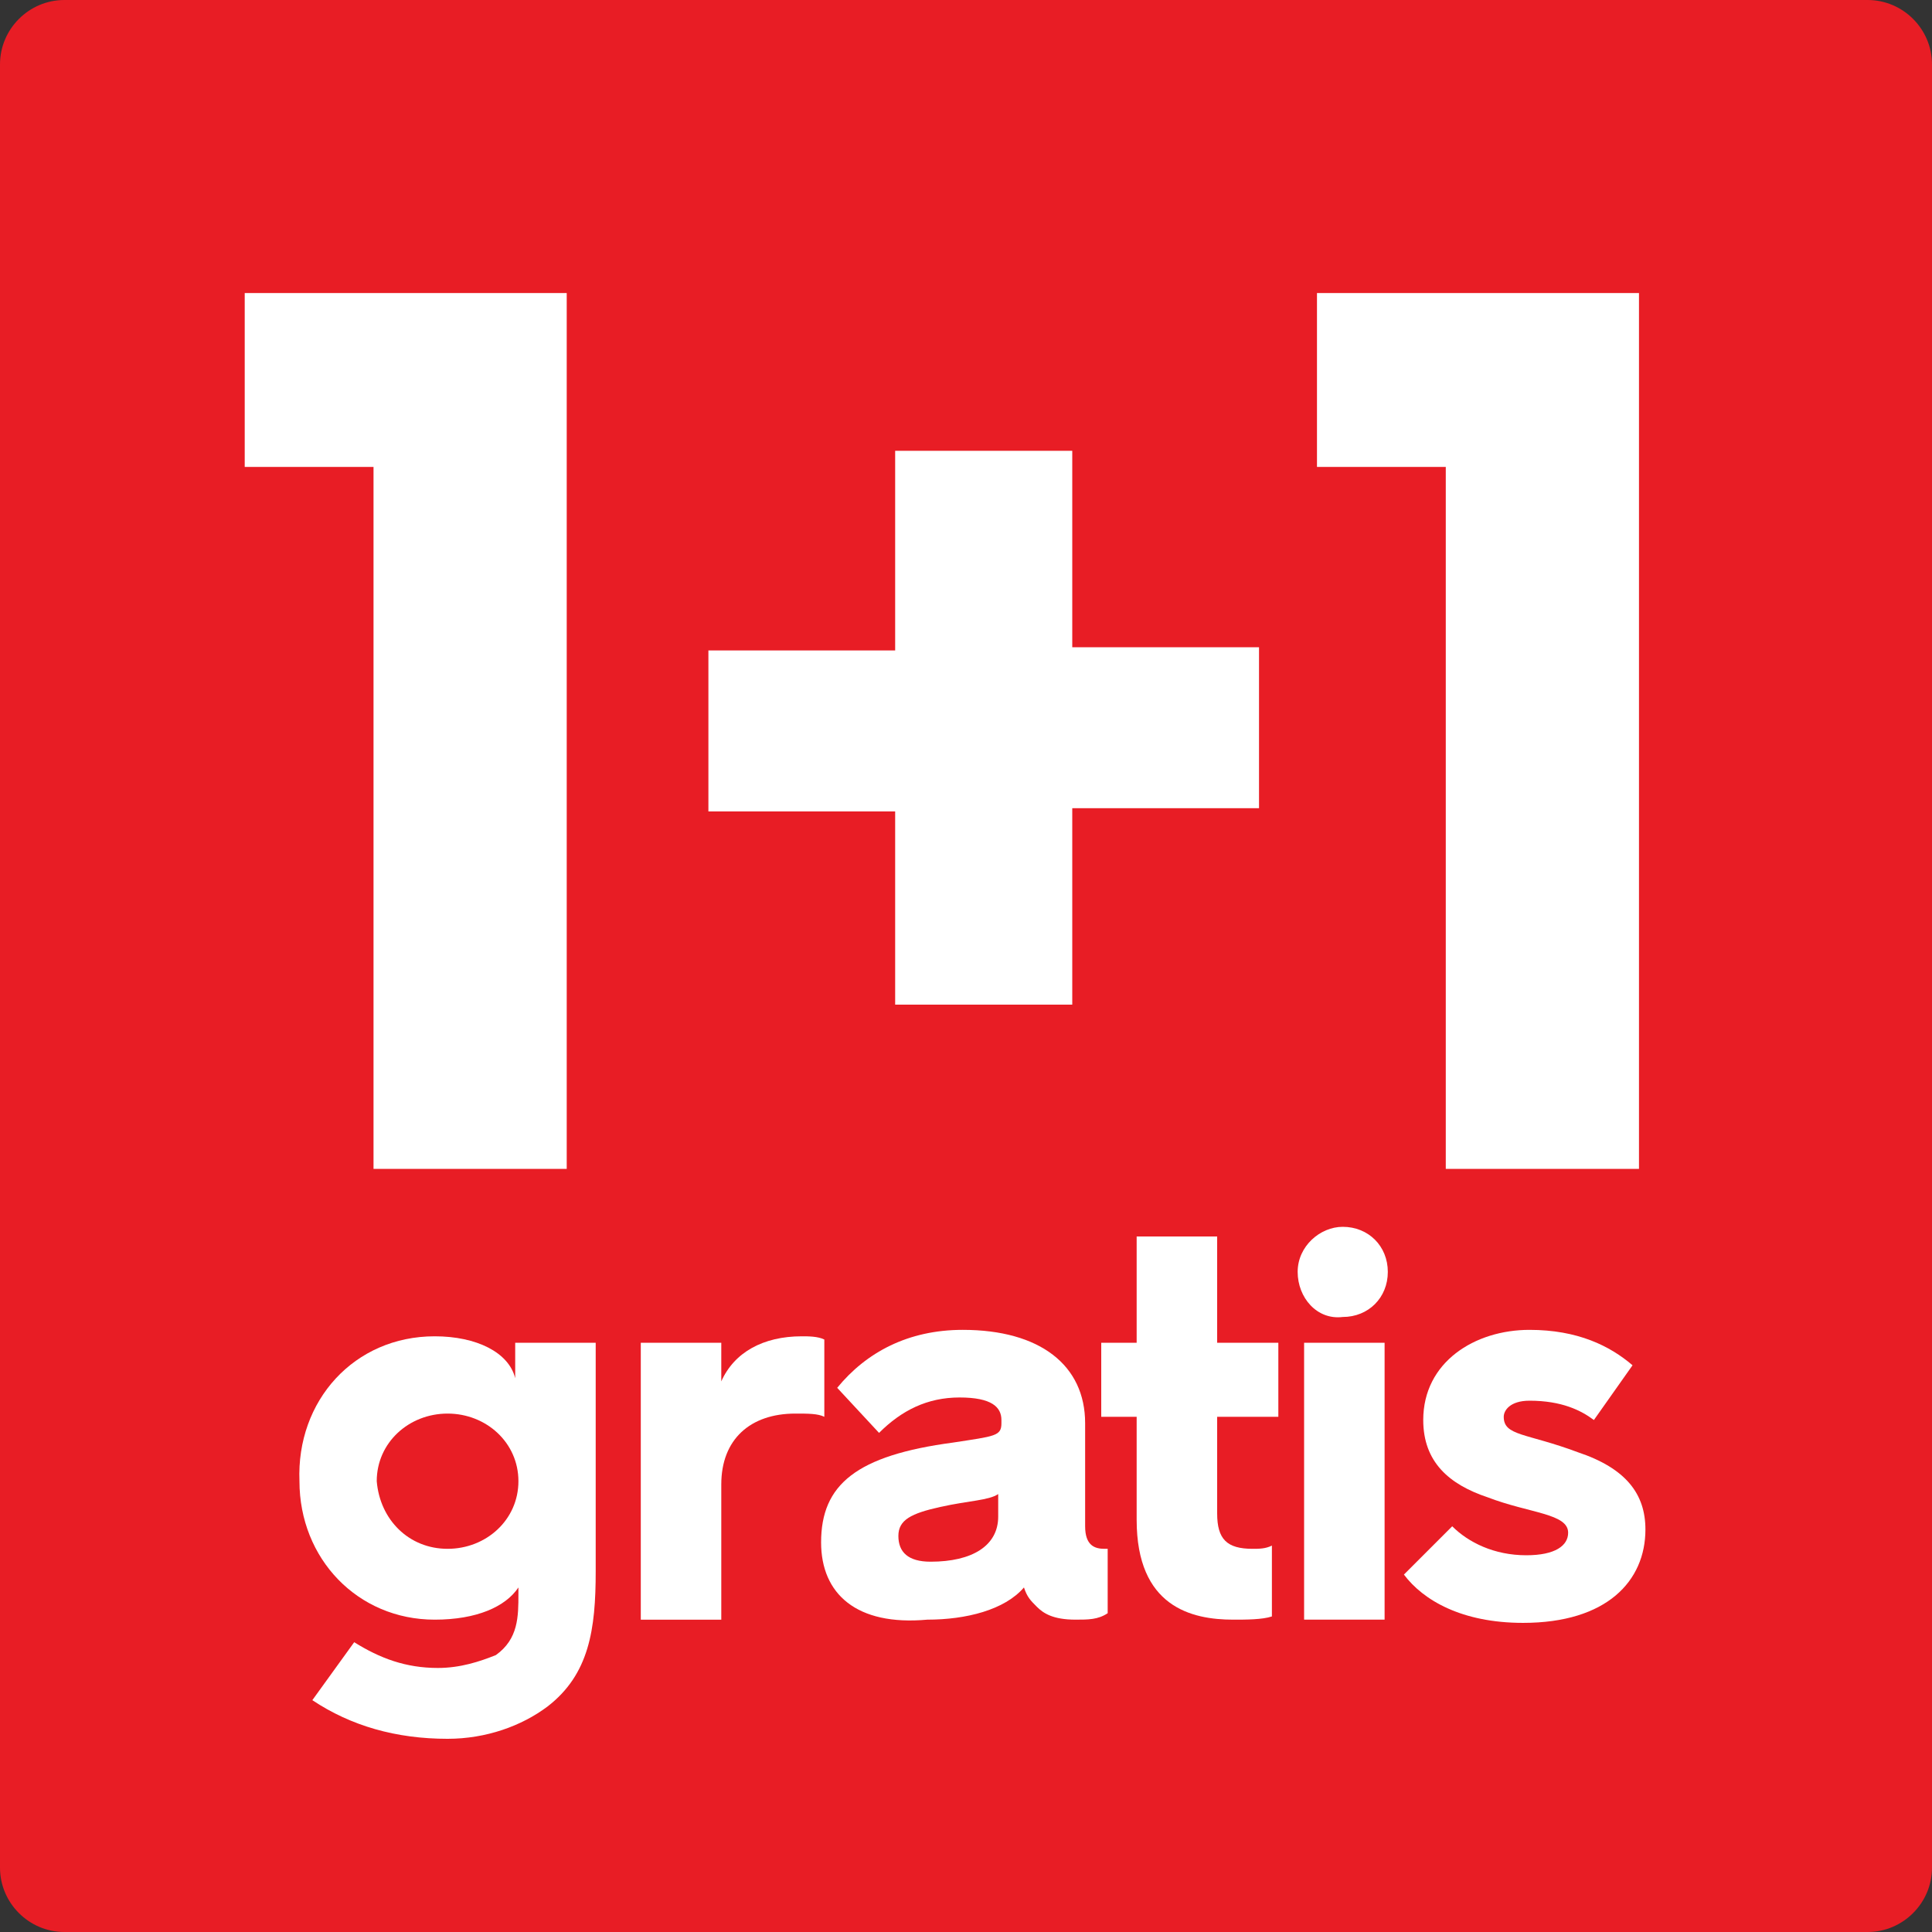
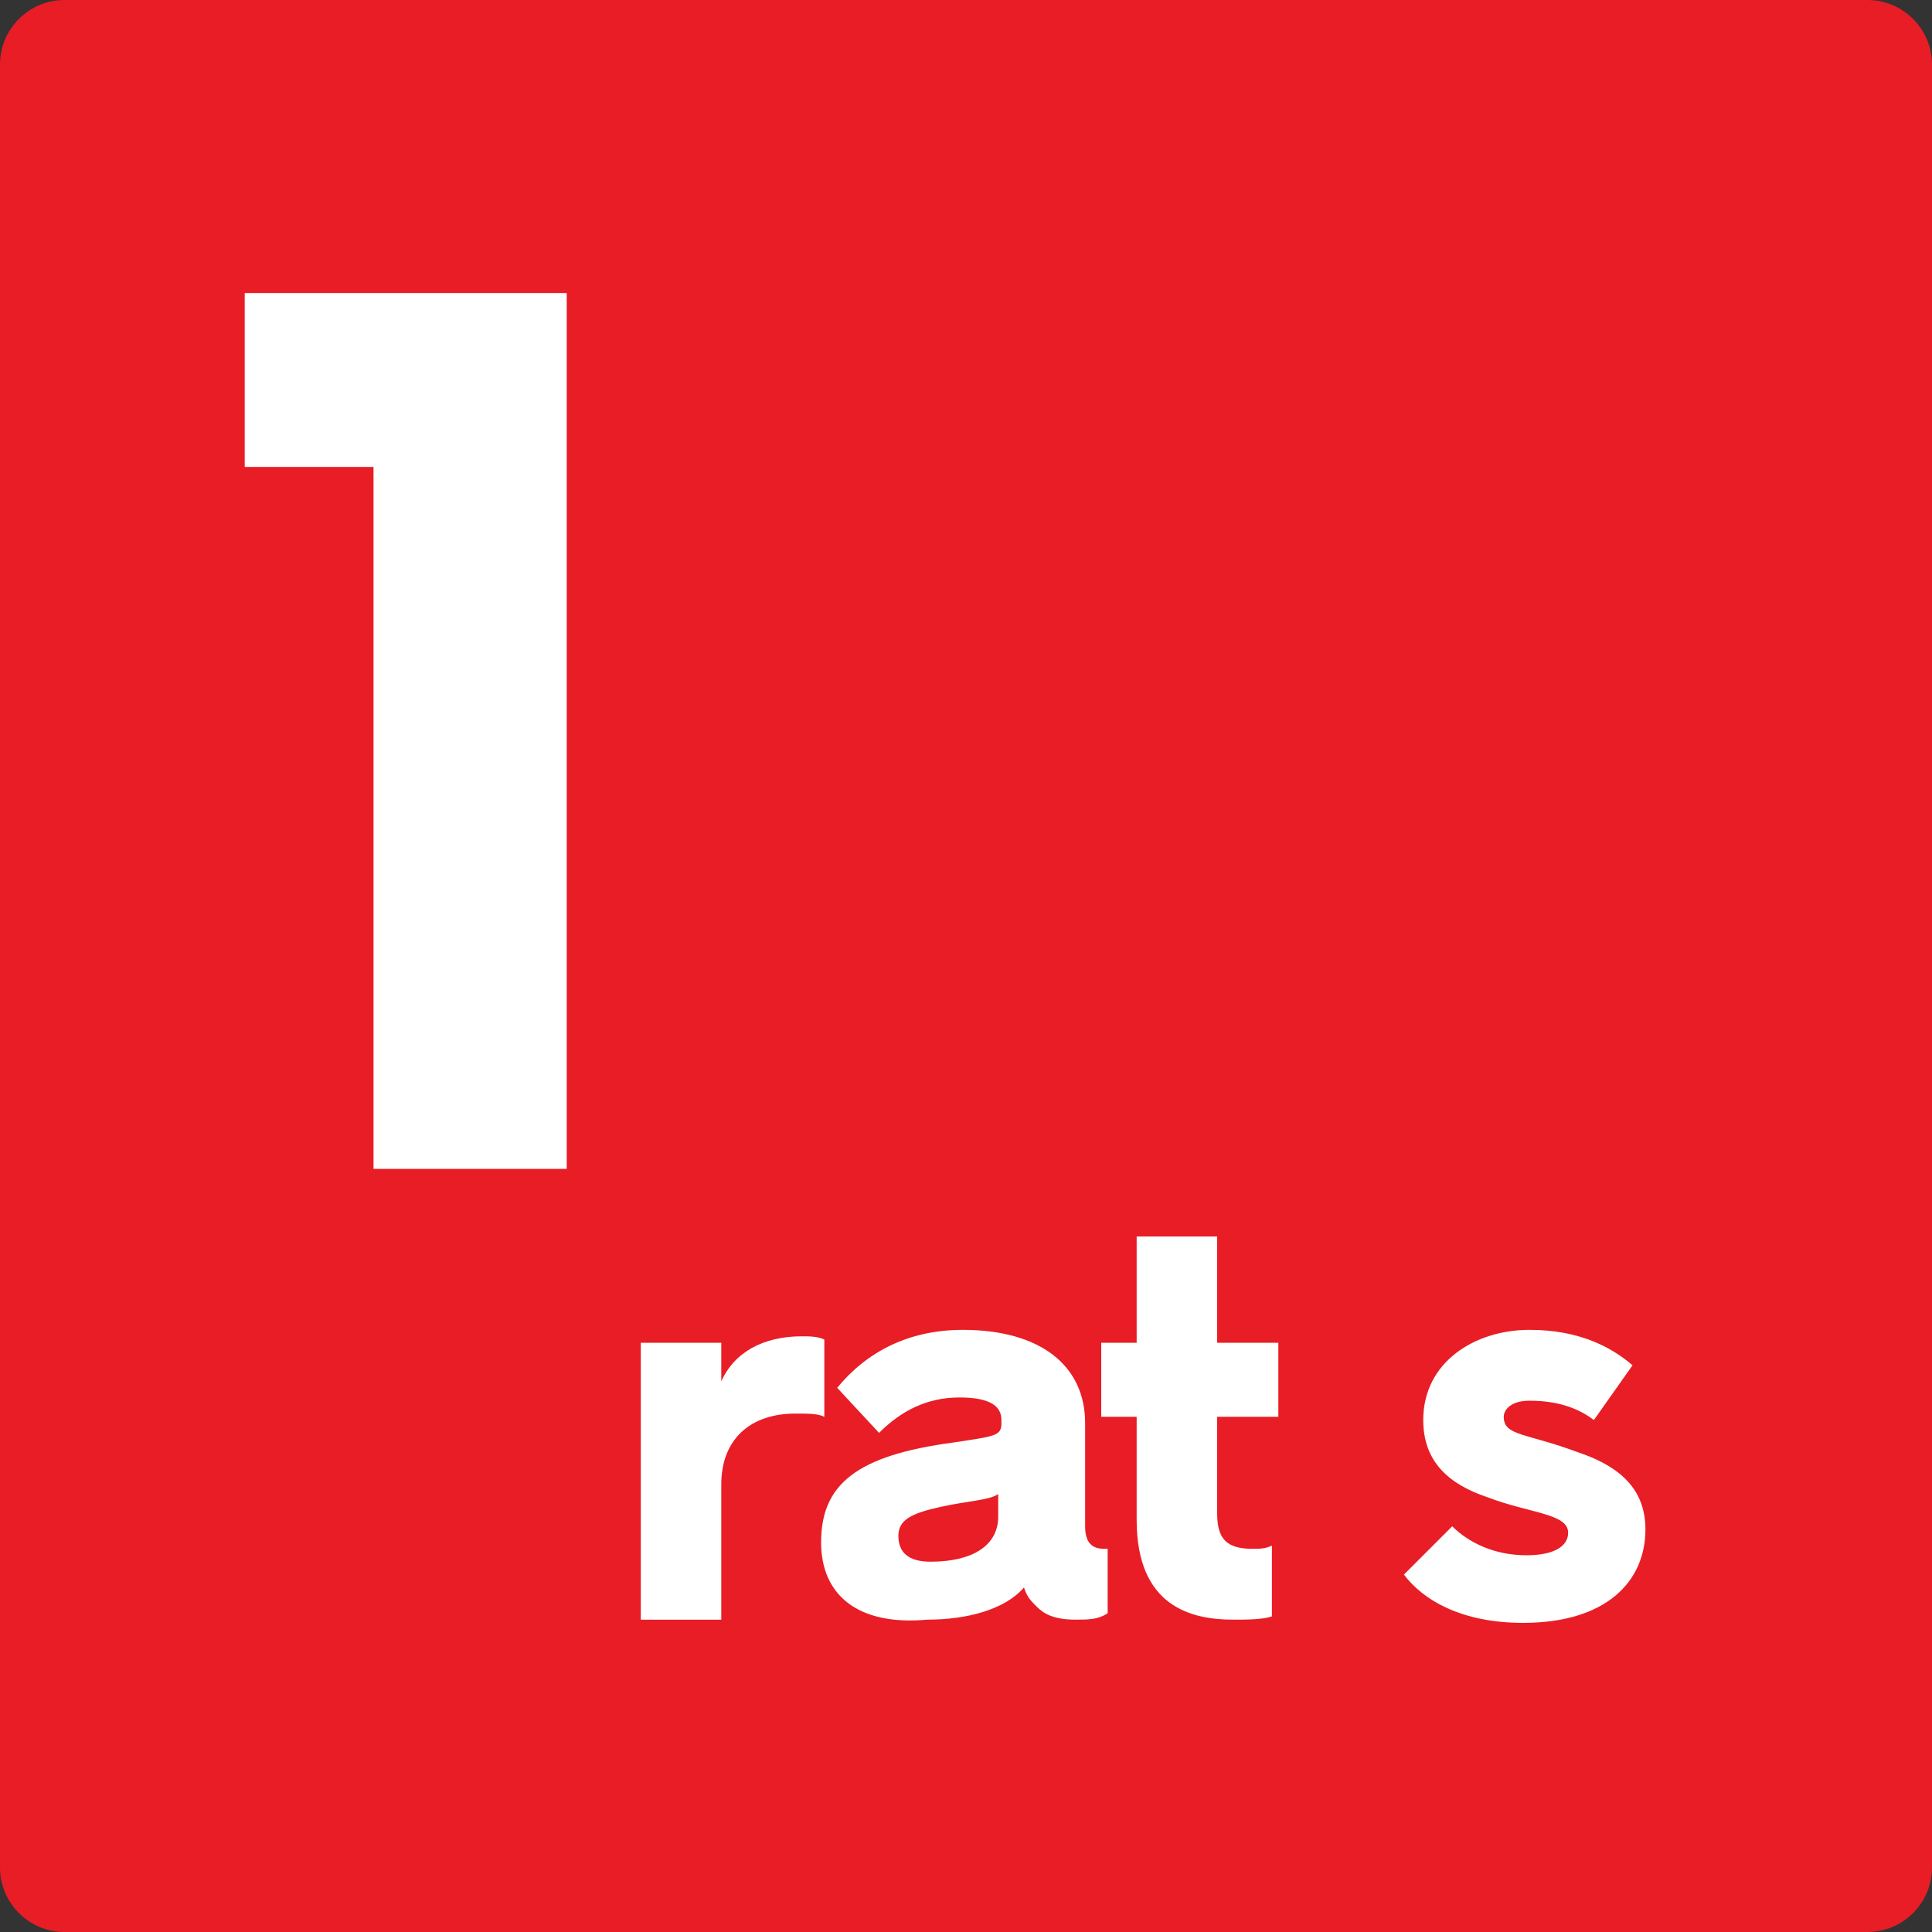
<svg xmlns="http://www.w3.org/2000/svg" version="1.1" id="Layer_1" x="0px" y="0px" width="60px" height="60px" viewBox="0 0 60 60" style="enable-background:new 0 0 60 60;" xml:space="preserve">
  <rect x="0" y="0" width="60" height="60" fill="#333333" stroke="none" />
  <style type="text/css">
	.st0{fill:#E81D25;}
	.st1{fill:none;}
	.st2{fill:#FFFFFF;}
	.st3{fill:none;stroke:#FFFFFF;stroke-width:0.5;stroke-miterlimit:10;}
</style>
  <g>
    <path class="st0" d="M58,60H2c-1.1,0-2-0.9-2-2V2c0-1.1,0.9-2,2-2h56c1.1,0,2,0.9,2,2v56C60,59.1,59.1,60,58,60z" />
  </g>
  <g>
    <rect x="5" y="9.1" class="st1" width="50" height="41.9" />
    <path class="st2" d="M11.6,14.5h-4V9.1h10v27.2h-6V14.5z" />
-     <path class="st2" d="M27.8,25.2H22v-5h5.8V14h5.5v6.1h5.8v5h-5.8v6.1h-5.5V25.2z" />
-     <path class="st2" d="M44.9,14.5h-4V9.1h10v27.2h-6V14.5z" />
-     <path class="st2" d="M13.5,41.5c1.3,0,2.3,0.5,2.5,1.3v-1.1h2.5v7.1c0,1.8-0.2,3.2-1.5,4.2c-0.8,0.6-1.9,1-3.1,1   c-1.6,0-3-0.4-4.2-1.2L11,51c0.8,0.5,1.6,0.8,2.6,0.8c0.7,0,1.3-0.2,1.8-0.4c0.7-0.5,0.7-1.2,0.7-1.9v-0.2c-0.4,0.6-1.3,1-2.6,1   c-2.4,0-4.2-1.9-4.2-4.3C9.2,43.5,11,41.5,13.5,41.5z M13.9,48.1c1.2,0,2.2-0.9,2.2-2.1c0-1.2-1-2.1-2.2-2.1   c-1.2,0-2.2,0.9-2.2,2.1C11.8,47.2,12.7,48.1,13.9,48.1z" />
    <path class="st2" d="M19.9,41.7h2.5v1.2c0.4-0.9,1.3-1.4,2.5-1.4c0.2,0,0.5,0,0.7,0.1v2.4c-0.2-0.1-0.5-0.1-0.9-0.1   c-1.4,0-2.3,0.8-2.3,2.2v4.2h-2.5V41.7z" />
    <path class="st2" d="M25.5,47.9c0-1.8,1.1-2.7,4.1-3.1c1.3-0.2,1.5-0.2,1.5-0.6v-0.1c0-0.4-0.3-0.7-1.3-0.7c-1,0-1.8,0.4-2.5,1.1   l-1.3-1.4c0.9-1.1,2.2-1.8,3.9-1.8c2.4,0,3.8,1.1,3.8,2.9v3.2c0,0.6,0.3,0.7,0.6,0.7h0.1v2c-0.3,0.2-0.6,0.2-1,0.2   c-0.7,0-1-0.2-1.2-0.4c-0.2-0.2-0.3-0.3-0.4-0.6c-0.6,0.7-1.8,1-3,1C26.6,50.5,25.5,49.5,25.5,47.9z M31,47.1v-0.7   c-0.3,0.2-0.9,0.2-1.8,0.4c-0.9,0.2-1.3,0.4-1.3,0.9c0,0.5,0.3,0.8,1,0.8C30.2,48.5,31,48,31,47.1z" />
    <path class="st2" d="M35.3,44h-1.1v-2.3h1.1v-3.3h2.5v3.3h1.9V44h-1.9V47c0,0.8,0.3,1.1,1.1,1.1c0.2,0,0.4,0,0.6-0.1v2.2   c-0.3,0.1-0.8,0.1-1.2,0.1c-1.3,0-3-0.4-3-3.1V44z" />
-     <path class="st2" d="M40.3,39.5c0-0.8,0.7-1.4,1.4-1.4c0.8,0,1.4,0.6,1.4,1.4c0,0.8-0.6,1.4-1.4,1.4C40.9,41,40.3,40.3,40.3,39.5z    M40.4,41.7H43v8.6h-2.5V41.7z" />
    <path class="st2" d="M45.1,47.4c0.5,0.5,1.3,0.9,2.3,0.9c0.9,0,1.3-0.3,1.3-0.7c0-0.6-1.2-0.6-2.5-1.1c-1.2-0.4-2-1.1-2-2.4   c0-1.8,1.6-2.8,3.3-2.8c1.5,0,2.5,0.5,3.2,1.1l-1.2,1.7c-0.4-0.3-1-0.6-2-0.6c-0.6,0-0.8,0.3-0.8,0.5c0,0.6,0.7,0.5,2.3,1.1   c1.5,0.5,2.1,1.3,2.1,2.4c0,1.6-1.2,2.9-3.8,2.9c-1.9,0-3.1-0.7-3.7-1.5L45.1,47.4z" />
  </g>
</svg>